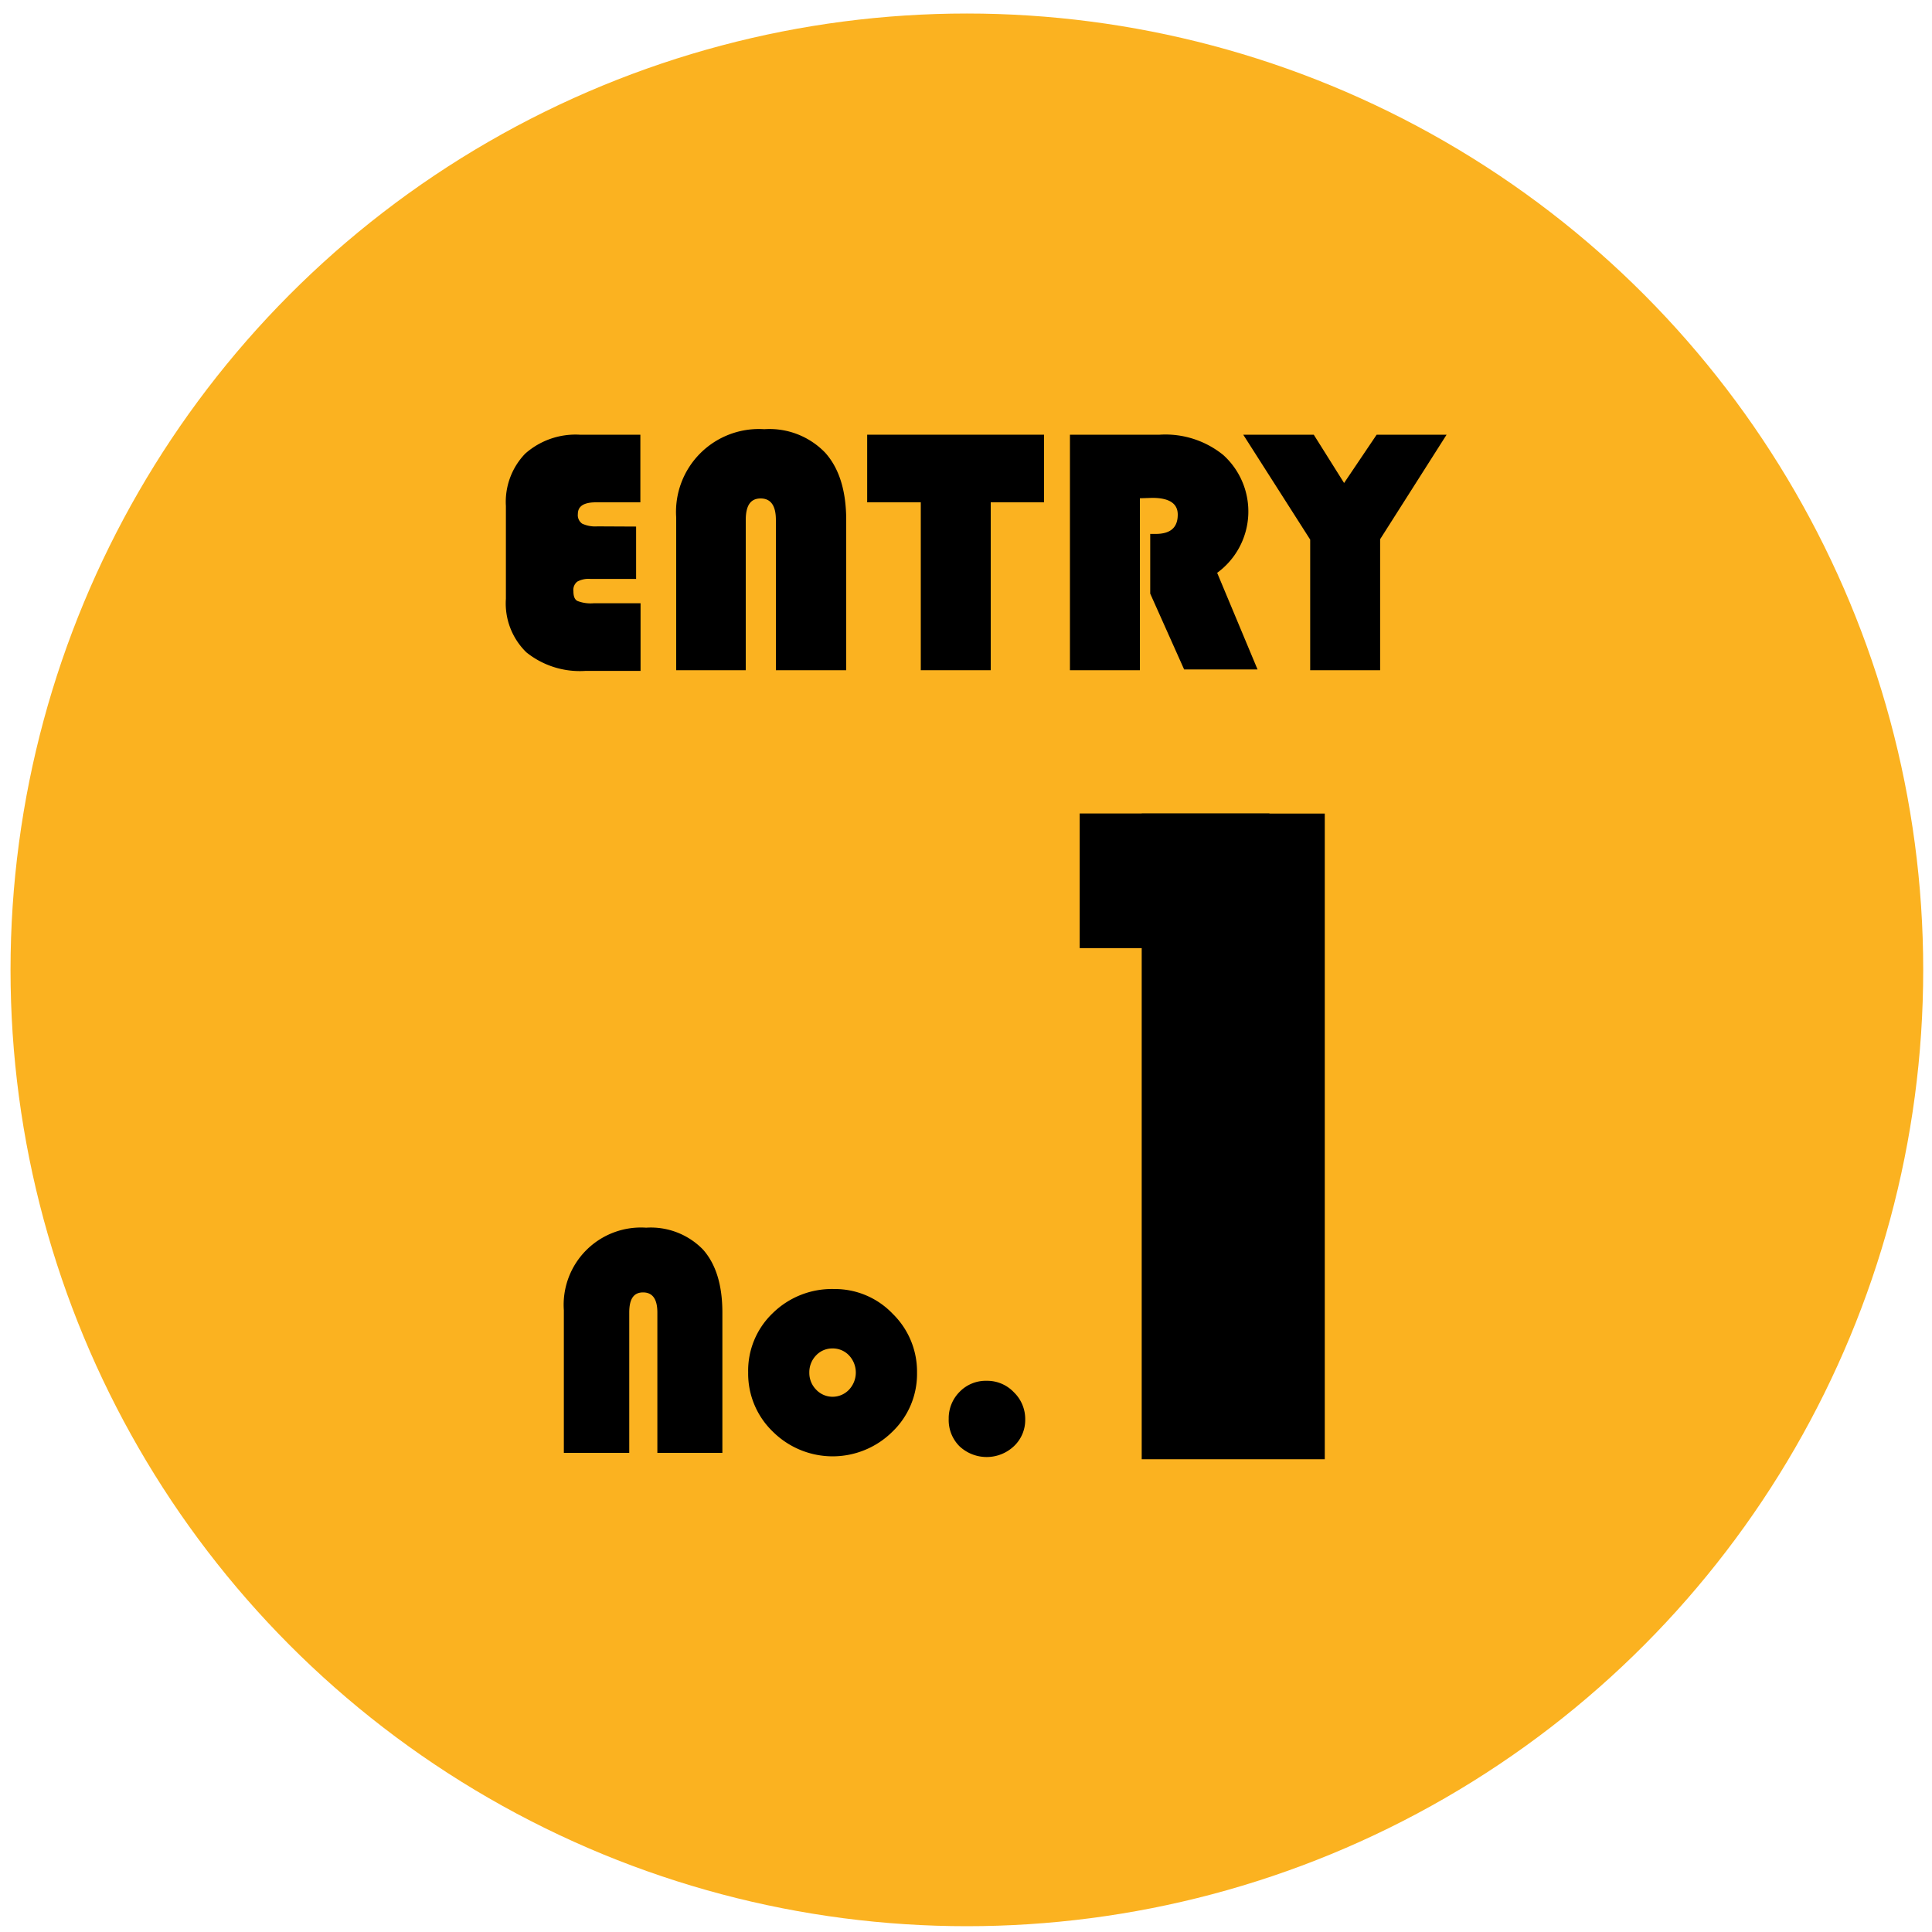
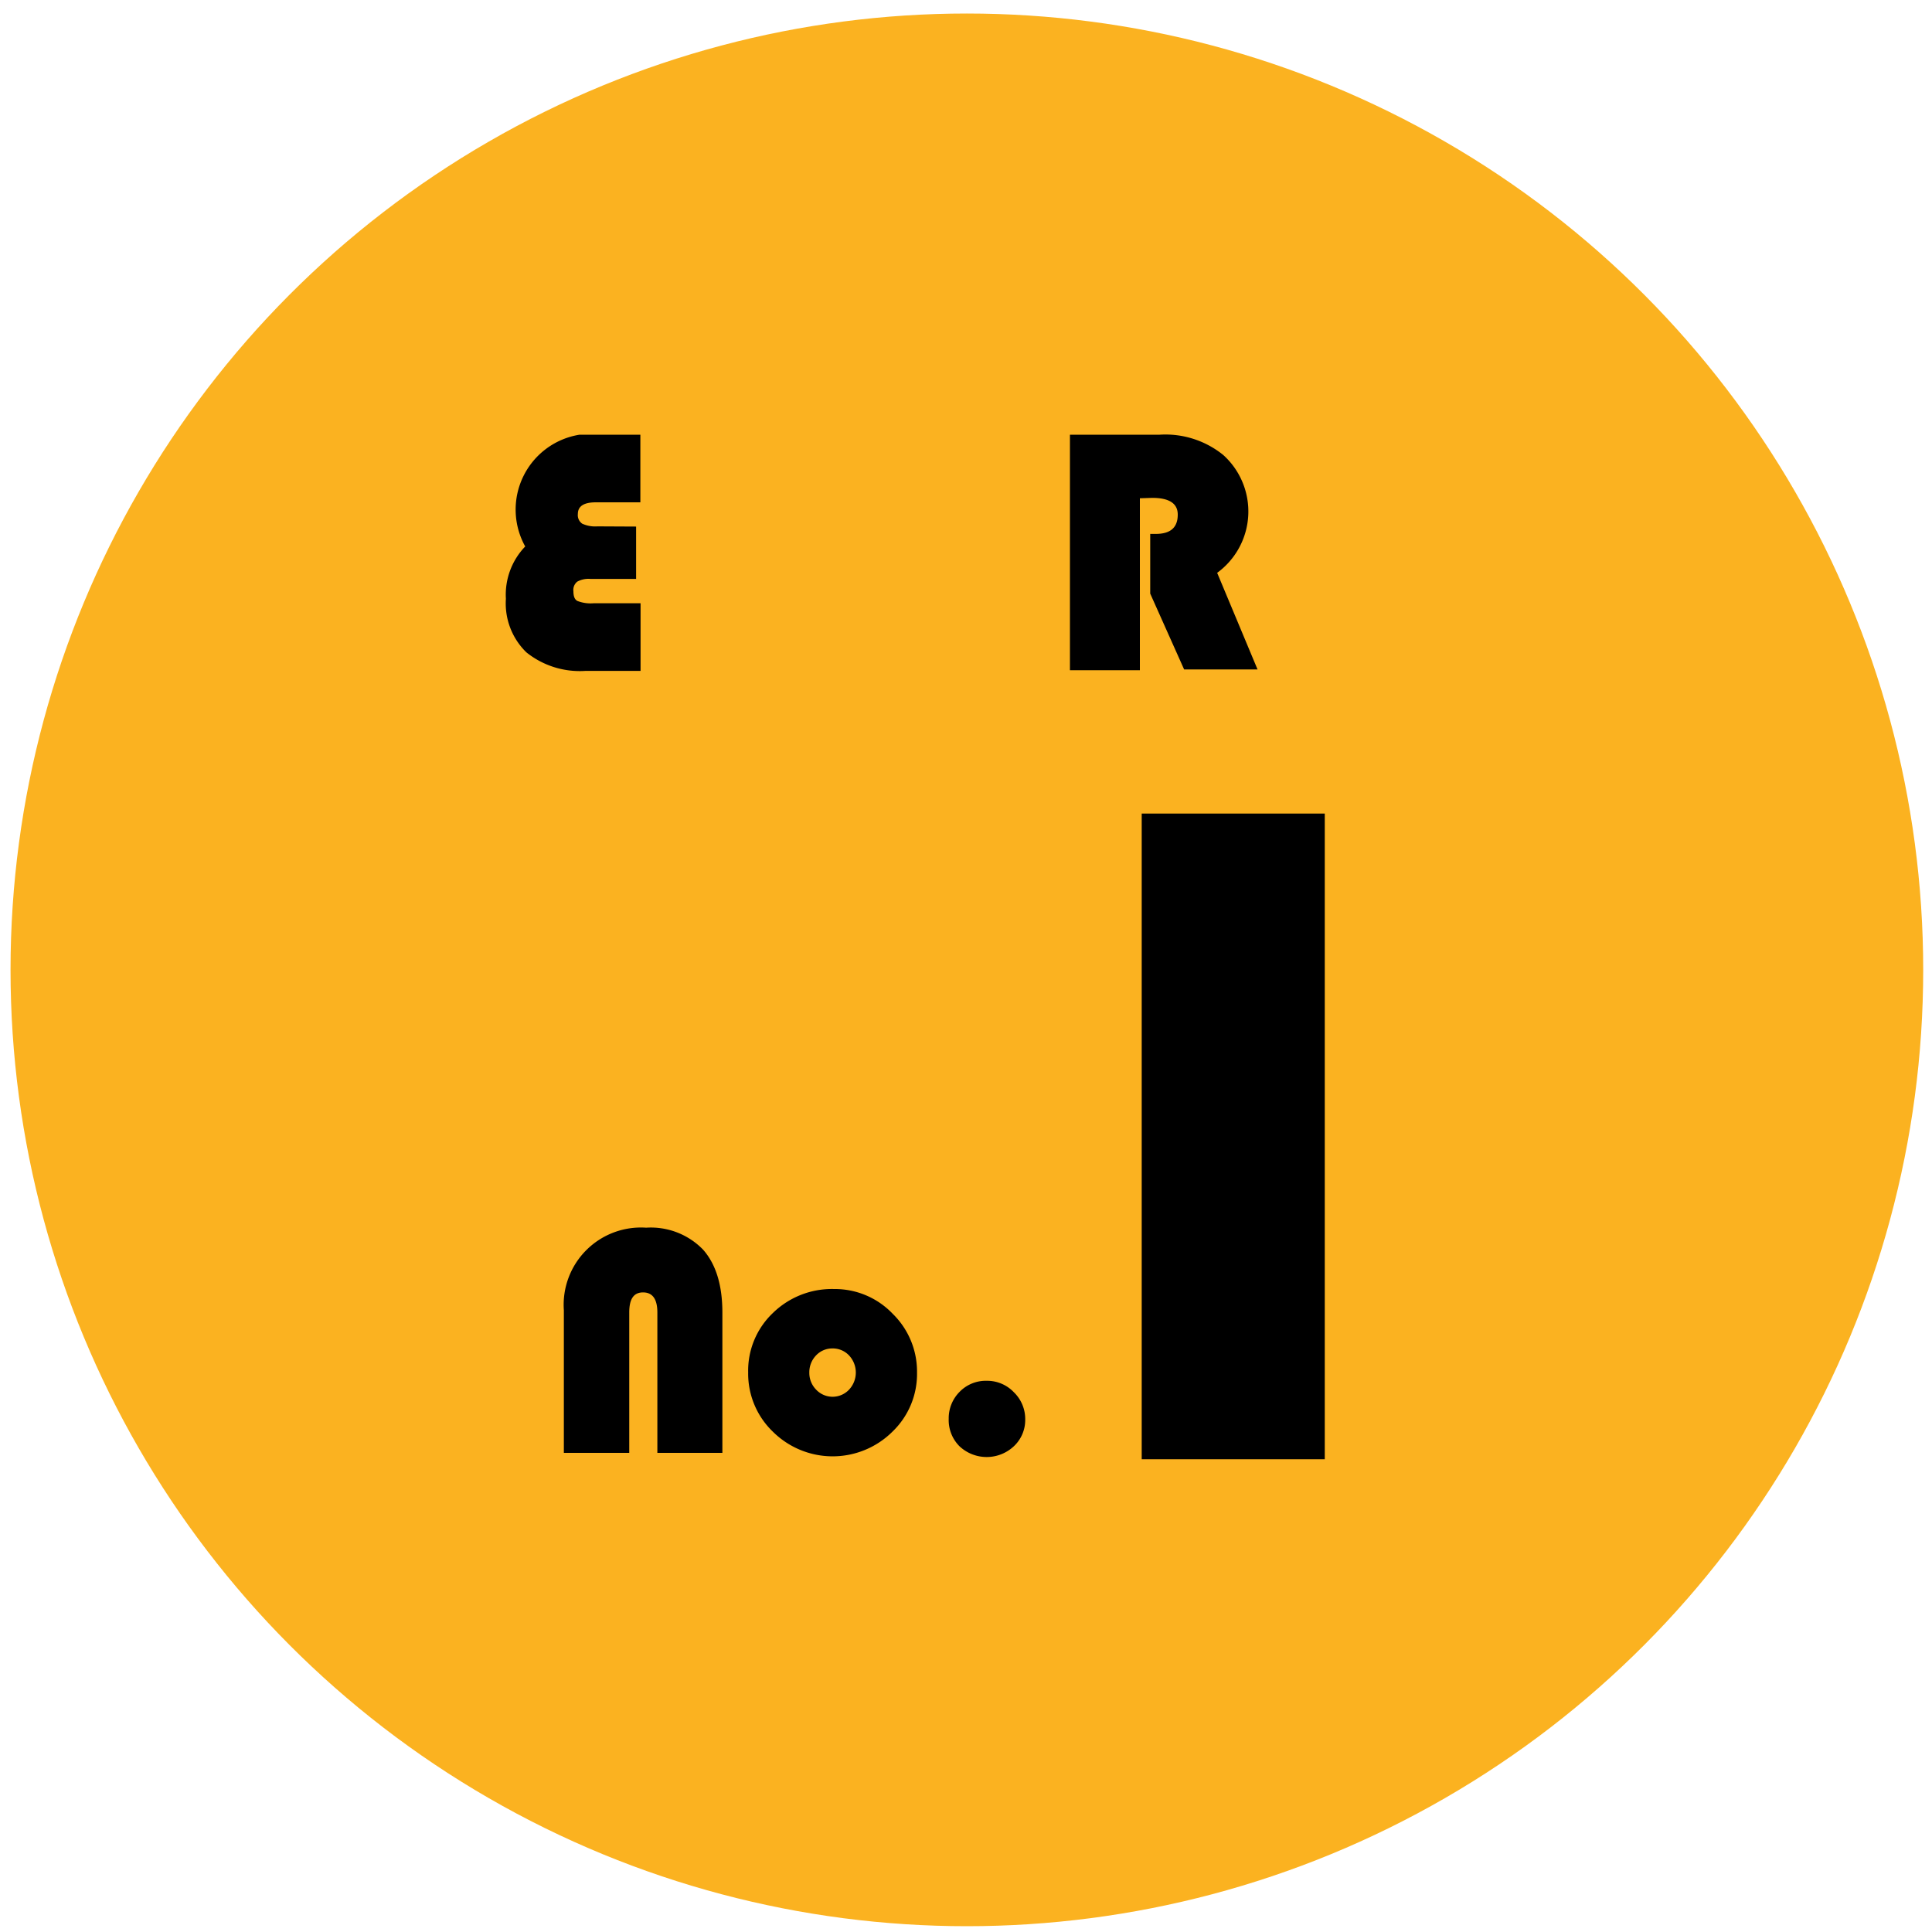
<svg xmlns="http://www.w3.org/2000/svg" id="レイヤー_1" data-name="レイヤー 1" viewBox="0 0 200 200">
  <defs>
    <style>.cls-1{fill:#fbb220;}</style>
  </defs>
  <circle class="cls-1" cx="100.09" cy="100.4" r="99" />
-   <path d="M65.85,54.51v5.42H61.12a2.42,2.42,0,0,0-1.36.28,1.09,1.09,0,0,0-.4,1c0,.52.13.85.41,1a3.78,3.78,0,0,0,1.67.24h4.87v7H60.62a8.83,8.83,0,0,1-6.13-1.92,7.06,7.06,0,0,1-2.12-5.54V52.38a7.19,7.19,0,0,1,2-5.42A7.85,7.85,0,0,1,60,45h6.29v7H61.69c-1.25,0-1.87.4-1.87,1.21a1.07,1.07,0,0,0,.45,1,3.23,3.23,0,0,0,1.58.28Z" />
-   <path d="M70,69.38V53.58a8.58,8.58,0,0,1,9.12-9.15,8,8,0,0,1,6.3,2.43c1.45,1.61,2.18,3.94,2.18,7V69.38H80.32V53.83c0-1.49-.53-2.23-1.58-2.23s-1.54.74-1.54,2.23V69.38Z" />
-   <path d="M102.56,52V69.38H95.32V52H89.77V45h18.31v7Z" />
+   <path d="M65.85,54.51v5.42H61.12a2.42,2.42,0,0,0-1.36.28,1.09,1.09,0,0,0-.4,1c0,.52.13.85.41,1a3.78,3.78,0,0,0,1.67.24h4.87v7H60.62a8.83,8.83,0,0,1-6.13-1.92,7.06,7.06,0,0,1-2.12-5.54a7.19,7.19,0,0,1,2-5.42A7.85,7.85,0,0,1,60,45h6.29v7H61.69c-1.25,0-1.87.4-1.87,1.21a1.07,1.07,0,0,0,.45,1,3.23,3.23,0,0,0,1.58.28Z" />
  <path d="M118,51.58v17.8h-7.24V45h9.29a9.51,9.51,0,0,1,6.58,2.1,7.87,7.87,0,0,1-.63,12.2l4.18,10h-7.6l-3.51-7.85V55.27h.57c1.52,0,2.28-.65,2.28-2,0-1.15-.88-1.73-2.64-1.73Z" />
-   <path d="M149.75,45l-6.88,10.82V69.38h-7.24V55.86L128.7,45H136l3.14,5,3.37-5Z" />
  <path d="M58.37,150.4V135.64a8,8,0,0,1,8.52-8.55,7.53,7.53,0,0,1,5.89,2.27q2,2.26,2,6.51V150.4H68.05V135.87c0-1.38-.49-2.08-1.48-2.08s-1.43.7-1.43,2.08V150.4Z" />
  <path d="M86.35,133.44A8.27,8.27,0,0,1,92.41,136a8.36,8.36,0,0,1,2.52,6.09,8.28,8.28,0,0,1-2.56,6.13,8.78,8.78,0,0,1-12.35,0,8.33,8.33,0,0,1-2.57-6.13A8.23,8.23,0,0,1,80,135.93,8.74,8.74,0,0,1,86.35,133.44Zm-.17,6.15a2.3,2.3,0,0,0-1.7.72,2.51,2.51,0,0,0-.7,1.78,2.47,2.47,0,0,0,.71,1.77,2.34,2.34,0,0,0,3.4,0,2.59,2.59,0,0,0,0-3.55A2.31,2.31,0,0,0,86.18,139.59Z" />
  <path d="M102.15,142.94a3.8,3.8,0,0,1,2.8,1.18,3.85,3.85,0,0,1,1.18,2.82,3.72,3.72,0,0,1-1.17,2.77,4.11,4.11,0,0,1-5.64,0,3.83,3.83,0,0,1-1.11-2.83,3.87,3.87,0,0,1,1.15-2.82A3.77,3.77,0,0,1,102.15,142.94Z" />
  <path d="M137.14,84.22v66.84H118.19V84.22Z" />
-   <rect x="111.77" y="84.21" width="19.64" height="13.94" />
</svg>